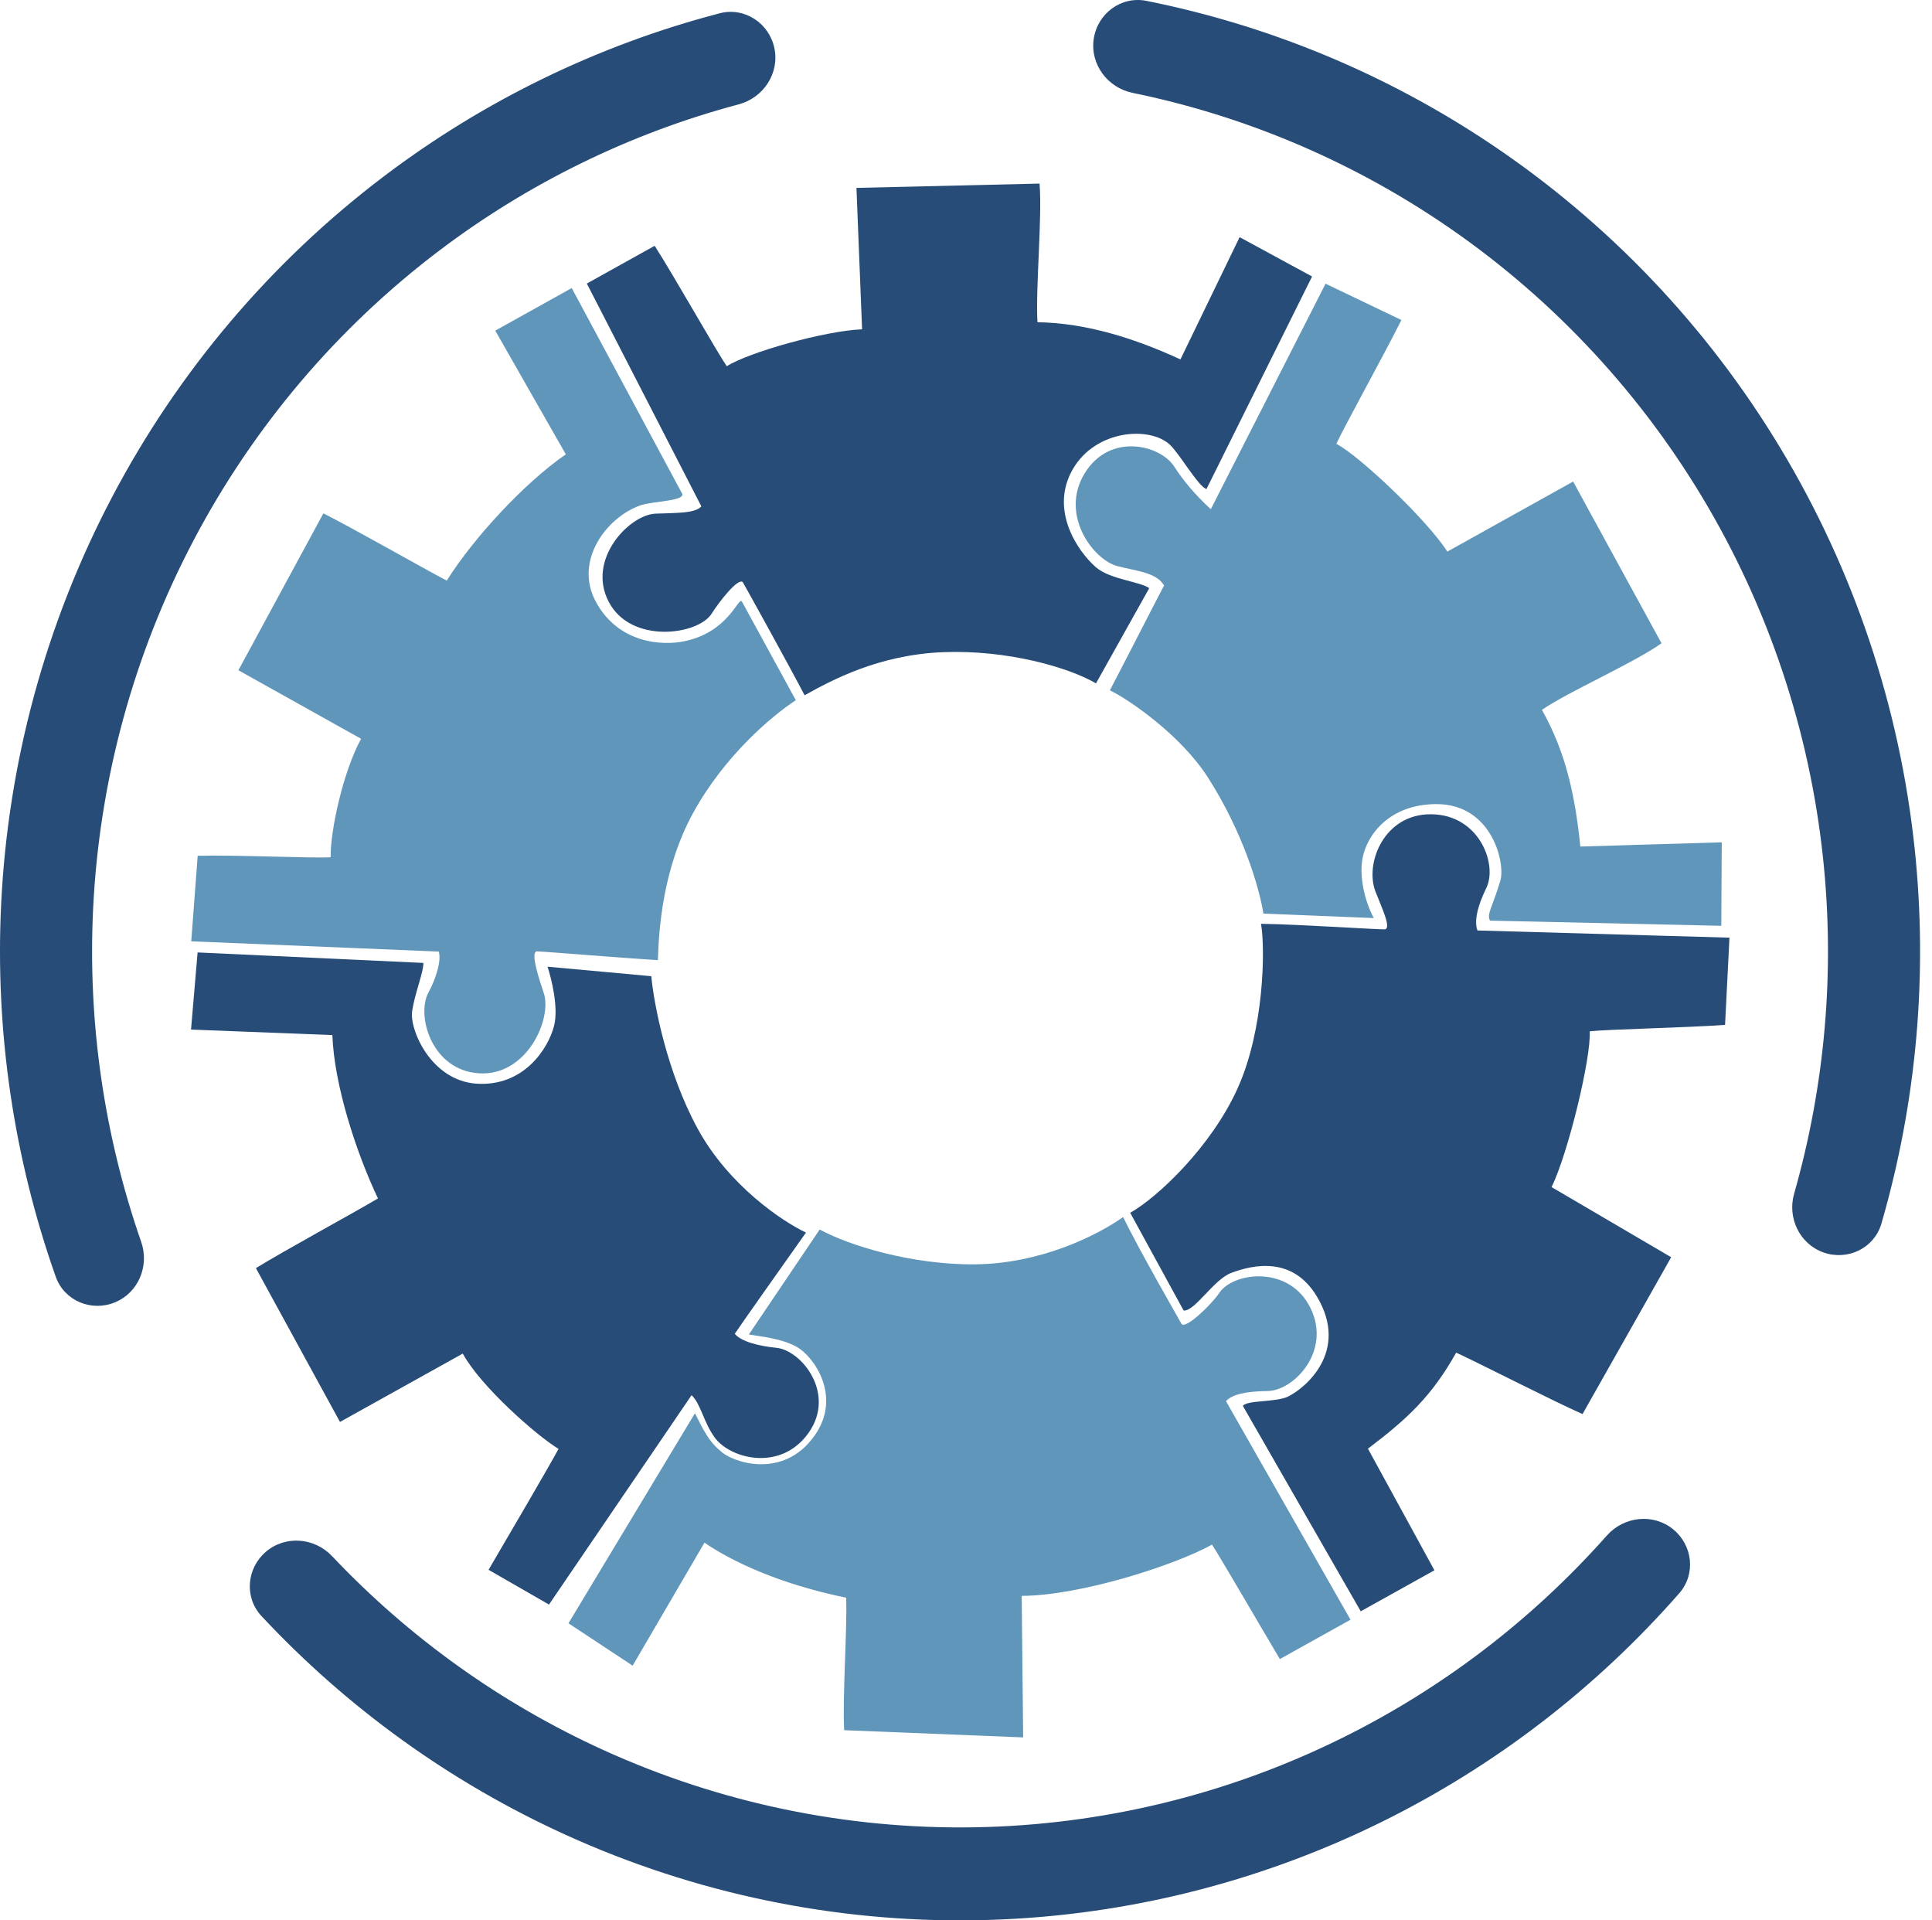
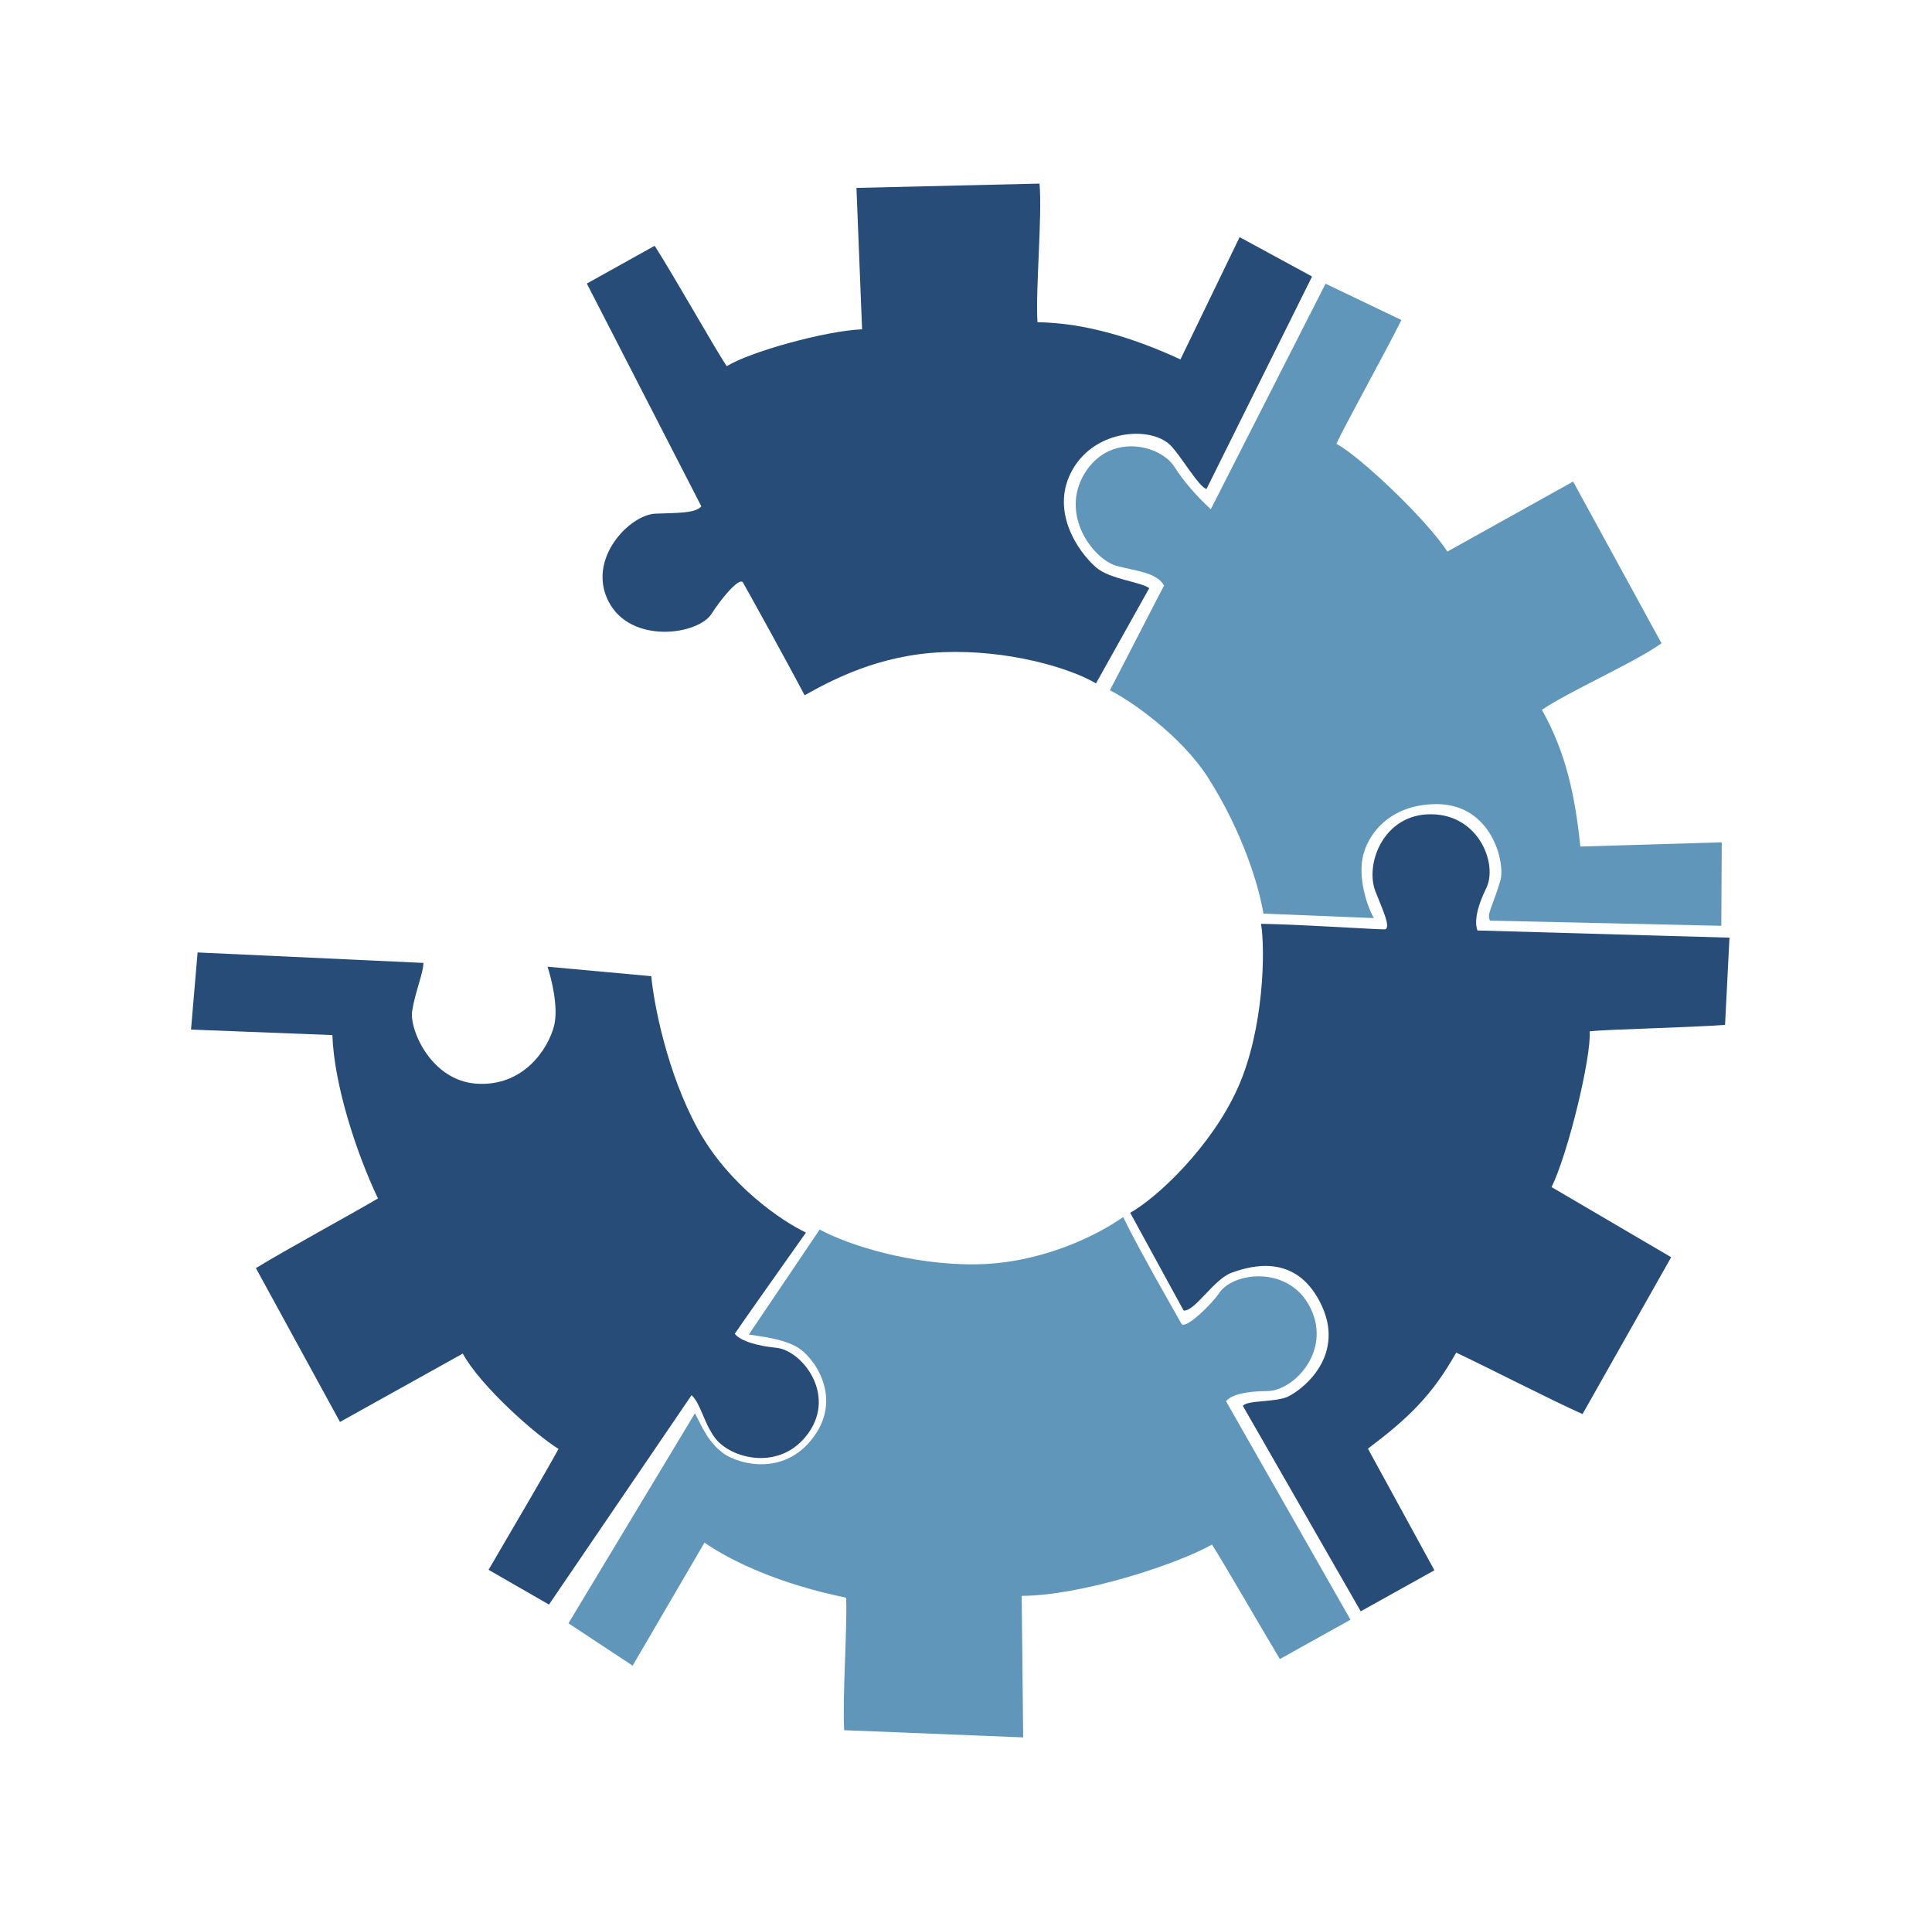
<svg xmlns="http://www.w3.org/2000/svg" width="161" height="160" viewBox="0 0 161 160" fill="none">
-   <path fill-rule="evenodd" clip-rule="evenodd" d="M151.975 104.357C153.986 105.058 156.192 103.991 156.785 101.945C159.722 91.82 160.667 81.199 159.553 70.683C158.302 58.885 154.49 47.51 148.387 37.368C142.285 27.226 134.042 18.566 124.245 12.004C115.527 6.165 105.77 2.116 95.53 0.071C93.429 -0.348 91.454 1.126 91.143 3.245C90.834 5.357 92.295 7.31 94.385 7.738C103.517 9.608 112.217 13.243 120.001 18.456C128.858 24.388 136.31 32.218 141.828 41.387C147.345 50.556 150.792 60.84 151.922 71.507C152.918 80.905 152.094 90.396 149.511 99.455C148.931 101.487 149.979 103.661 151.975 104.357ZM22.141 129.303C20.542 130.685 20.349 133.105 21.792 134.65C28.972 142.334 37.585 148.532 47.151 152.879C57.872 157.752 69.525 160.18 81.282 159.99C93.039 159.8 104.61 156.998 115.172 151.782C124.595 147.128 133.008 140.655 139.941 132.743C141.333 131.153 141.064 128.741 139.421 127.41C137.759 126.063 135.324 126.338 133.904 127.939C127.692 134.945 120.188 140.683 111.798 144.826C102.25 149.542 91.789 152.075 81.16 152.247C70.531 152.418 59.995 150.224 50.302 145.818C41.786 141.948 34.105 136.456 27.674 129.655C26.203 128.099 23.76 127.902 22.141 129.303ZM59.972 1.108C62.045 0.567 64.104 1.926 64.535 4.025C64.965 6.113 63.62 8.145 61.56 8.694C52.548 11.092 44.069 15.228 36.595 20.887C28.092 27.325 21.099 35.575 16.116 45.05C11.132 54.526 8.279 64.993 7.76 75.708C7.303 85.148 8.668 94.576 11.766 103.47C12.461 105.465 11.54 107.695 9.589 108.505C7.621 109.322 5.354 108.383 4.644 106.373C1.134 96.437 -0.416 85.891 0.095 75.33C0.669 63.479 3.824 51.901 9.337 41.42C14.849 30.939 22.584 21.814 31.989 14.693C40.358 8.356 49.867 3.746 59.972 1.108Z" fill="#274C77" />
  <path d="M58.149 94.057C60.738 98.794 65.238 101.789 67.164 102.695C65.329 105.286 61.574 110.6 61.23 111.131C61.768 111.773 63.183 112.143 64.715 112.299C66.79 112.509 69.696 116.118 67.377 119.387C65.057 122.656 60.85 121.54 59.565 119.78C58.636 118.508 58.391 116.949 57.631 116.242L45.749 133.688L40.713 130.793C42.357 127.995 45.824 122.062 46.545 120.718C44.701 119.598 40.064 115.521 38.564 112.777L28.332 118.473L21.325 105.657C23.699 104.194 29.183 101.216 31.498 99.852C29.725 96.13 27.847 90.442 27.697 86.24L15.919 85.781L16.466 79.355L35.283 80.228C35.296 81.021 34.586 82.674 34.346 84.234C34.106 85.794 35.932 90.038 39.71 90.289C43.629 90.55 45.683 87.388 46.173 85.467C46.565 83.93 45.934 81.472 45.628 80.543L54.273 81.334C54.486 83.602 55.559 89.321 58.149 94.057Z" fill="#274C77" />
-   <path d="M57.77 67.713C55.174 72.446 54.895 77.648 54.825 79.995C51.675 79.806 45.347 79.276 44.719 79.264C44.183 79.389 44.952 81.641 45.316 82.746C46.024 84.894 43.906 89.668 39.929 89.426C35.952 89.183 34.663 84.589 35.712 82.677C36.307 81.592 36.806 80.032 36.563 79.283L15.937 78.428L16.474 71.302C19.696 71.217 26.045 71.522 27.556 71.423C27.515 69.251 28.587 64.296 30.091 61.555L19.867 55.843L26.948 42.773C29.439 44.023 34.855 47.124 37.231 48.377C39.411 44.882 43.707 40.219 47.152 37.855L41.272 27.547L47.644 24L56.793 41.035C57.355 41.762 54.412 41.73 53.341 42.113C50.502 43.129 47.84 46.746 49.639 50.108C51.505 53.596 55.137 53.829 57.06 53.421C60.732 52.644 61.531 49.703 61.819 50.108L66.319 58.34C64.323 59.639 60.367 62.98 57.77 67.713Z" fill="#6096BA" />
  <path d="M78.574 54.338C73.217 54.555 69.304 56.673 67.05 57.928C65.575 55.113 62.215 49.054 61.899 48.505C61.515 48.108 59.921 50.144 59.304 51.128C58.189 52.906 52.586 53.699 50.727 50.143C48.868 46.587 52.461 42.884 54.625 42.796C56.356 42.726 57.937 42.786 58.445 42.187L48.903 23.625L54.556 20.478C56.301 23.213 59.699 29.261 60.567 30.513C62.385 29.35 68.737 27.563 71.84 27.437L71.371 15.655L86.628 15.296C86.862 18.092 86.283 24.145 86.456 26.845C90.548 26.911 94.579 28.2 98.37 29.945L103.301 19.759L109.34 23.037L100.541 40.744C99.89 40.578 98.33 37.853 97.504 37.067C95.849 35.492 91.323 35.781 89.409 39.077C87.424 42.497 89.827 45.947 91.31 47.248C92.497 48.289 94.998 48.445 95.77 49.004L91.333 56.936C89.067 55.607 83.93 54.121 78.574 54.338Z" fill="#274C77" />
  <path d="M100.665 64.785C98.402 61.241 94.076 58.281 92.491 57.515C94.291 54.065 96.697 49.34 97.005 48.786C96.393 47.667 94.495 47.547 93.081 47.157C91.069 46.602 88.295 42.858 90.388 39.437C92.481 36.016 96.692 37.054 97.865 38.891C98.597 40.036 99.591 41.225 100.901 42.426L110.462 23.637L116.783 26.663C115.333 29.569 111.992 35.589 111.363 36.979C113.279 37.97 118.929 43.324 120.611 45.958L131.094 40.122L138.459 53.595C136.19 55.217 130.711 57.621 128.493 59.142C130.514 62.733 131.263 66.352 131.697 70.533L143.479 70.18L143.442 77.136L124.167 76.705C123.871 76.164 124.377 75.553 125.022 73.404C125.476 71.893 124.313 66.985 119.699 66.996C115.771 67.006 113.899 69.572 113.541 71.522C113.254 73.082 113.754 75.156 114.484 76.492L105.286 76.117C104.92 73.87 103.569 69.332 100.665 64.785Z" fill="#6096BA" />
  <path d="M103.164 90.612C105.345 85.724 105.447 79.082 105.085 76.969C108.24 77.012 114.79 77.45 115.418 77.433C115.948 77.283 115.165 75.69 114.614 74.254C113.728 71.948 115.319 67.784 119.303 67.842C123.286 67.9 124.818 72.034 123.857 73.992C123.088 75.559 122.844 76.787 123.121 77.524L144.122 78.124L143.755 85.391C140.54 85.625 133.979 85.758 132.474 85.926C132.614 88.094 130.676 96.097 129.298 98.906L139.265 104.749L131.877 117.818C129.333 116.685 123.782 113.838 121.35 112.697C119.332 116.289 117.33 118.179 113.995 120.7L119.535 130.832L113.394 134.25L103.57 117.133C103.952 116.637 106.332 116.852 107.353 116.35C108.76 115.659 112.468 112.603 109.752 108.04C107.729 104.643 104.448 105.364 102.605 106.054C101.131 106.606 99.561 109.287 98.635 109.19L94.182 101.045C96.425 99.796 100.962 95.544 103.164 90.612Z" fill="#274C77" />
  <path d="M81.281 105.341C86.641 105.285 91.3 103.012 93.595 101.405C94.986 104.263 98.17 109.765 98.47 110.323C98.842 110.731 100.966 108.681 101.611 107.716C102.779 105.972 107.463 105.389 109.216 108.999C110.97 112.609 107.79 115.876 105.625 115.899C103.893 115.917 102.691 116.159 102.166 116.741L112.541 134.951L106.654 138.228C104.991 135.441 101.83 129.97 100.999 128.692C97.922 130.405 90.069 132.94 85.142 132.964L85.263 144.756L70.347 144.155C70.196 141.352 70.608 135.821 70.515 133.117C64.947 131.972 61.042 130.122 58.704 128.532L52.72 138.779L47.372 135.248L57.902 117.764C58.164 118.078 58.787 119.935 60.072 120.914C60.909 121.767 65.253 123.398 67.916 119.562C70.169 116.315 67.808 113.029 66.433 112.241C65.142 111.5 63.359 111.356 62.404 111.187L68.308 102.439C70.645 103.727 75.92 105.397 81.281 105.341Z" fill="#6096BA" />
</svg>